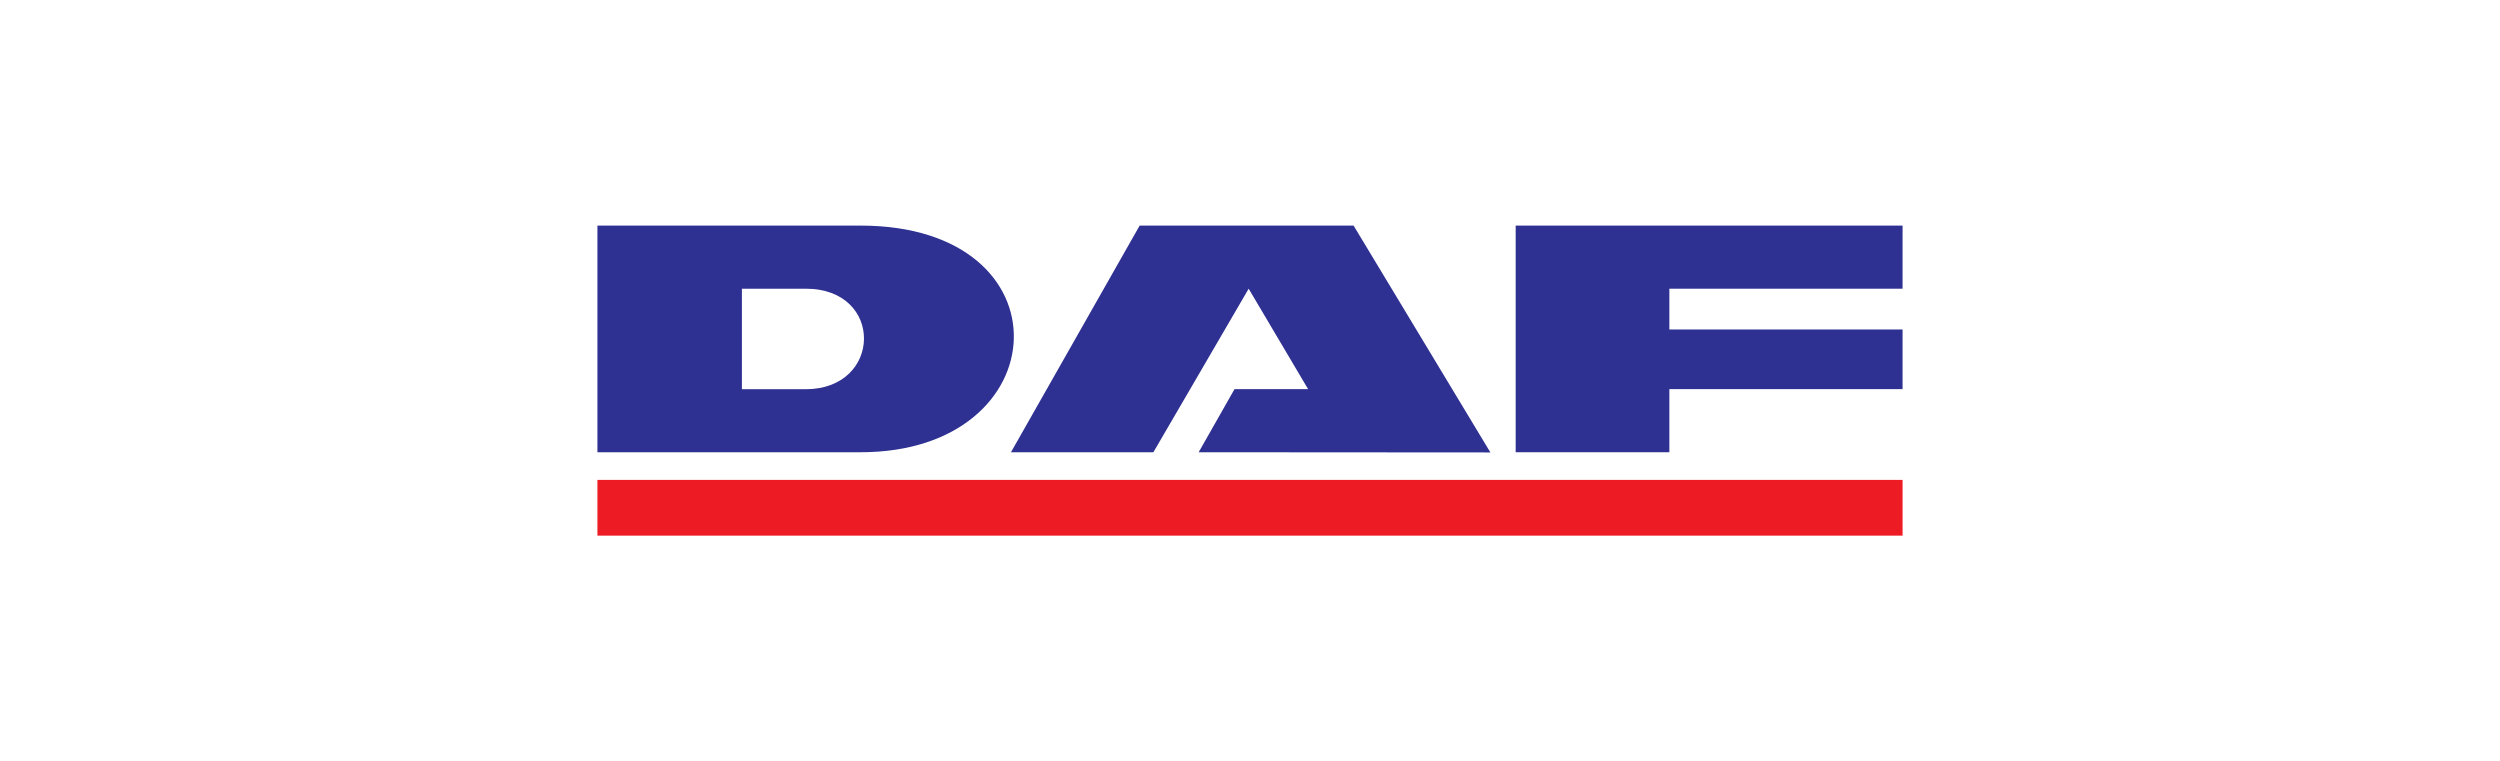
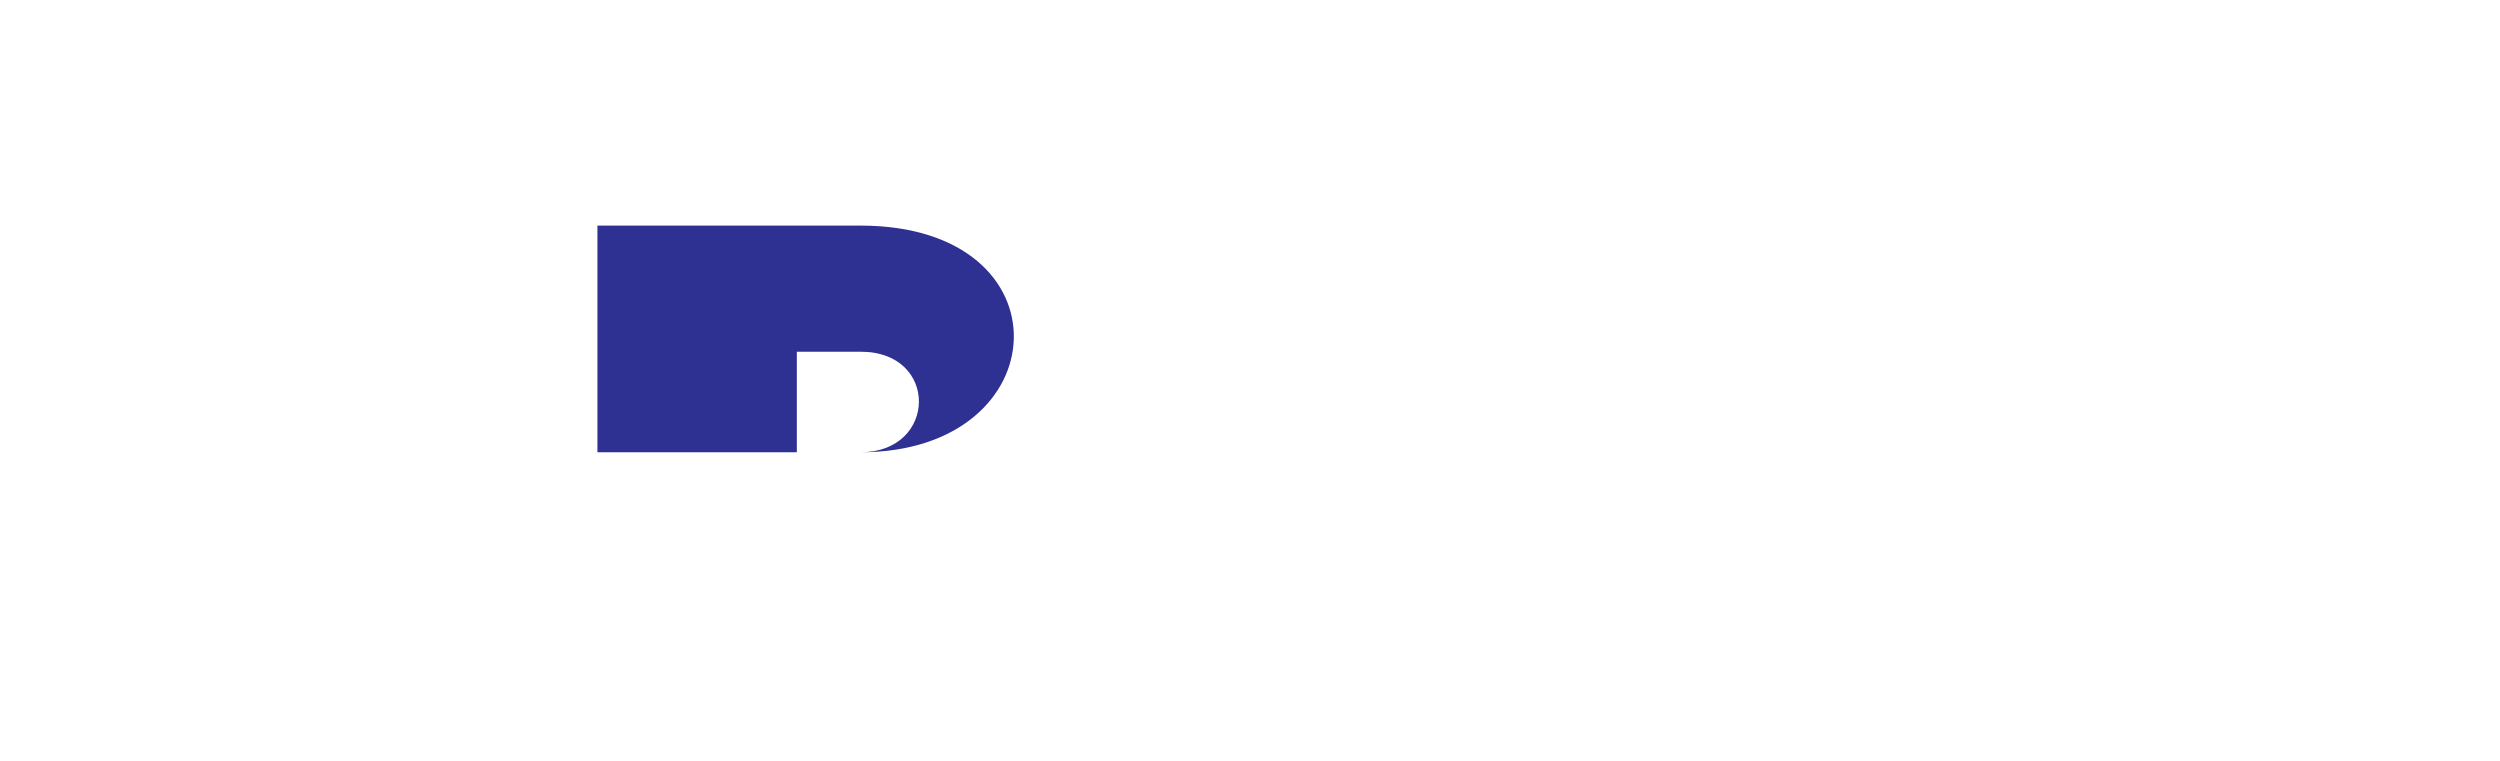
<svg xmlns="http://www.w3.org/2000/svg" xml:space="preserve" width="126.423mm" height="38.495mm" version="1.1" style="shape-rendering:geometricPrecision; text-rendering:geometricPrecision; image-rendering:optimizeQuality; fill-rule:evenodd; clip-rule:evenodd" viewBox="0 0 10845.69 3302.45">
  <defs>
    <style type="text/css"> .fil0 {fill:none} .fil2 {fill:#ED1B23} .fil1 {fill:#2E3092} </style>
  </defs>
  <g id="Layer_x0020_1">
    <g id="_2641224023216">
-       <rect class="fil0" x="-0" y="-0" width="10845.69" height="3302.45" />
      <g>
-         <polygon class="fil1" points="6575.42,978.7 8253.86,978.7 8253.86,1252.5 7242.18,1252.5 7242.18,1429.42 8253.86,1429.42 8253.86,1688.12 7242.18,1688.12 7242.18,1961.93 6575.42,1961.93 " />
-         <polygon class="fil1" points="4385.82,1961.93 4944.12,978.7 5872.23,978.7 6465.2,1961.93 6465.2,1962.81 5200.13,1961.93 5355.71,1688.12 5674.87,1688.12 5417.05,1252.5 5003.68,1961.93 " />
-         <path class="fil1" d="M3734.18 1961.93l-1142.37 0 0 -983.23 987.68 0c87.13,0 0,0 153.81,0 913,0 859.66,983.23 0.88,983.23zm-238.3 -273.4l-277.34 0 0 -436.03 277.34 0c340.2,-0.39 332.68,435.64 0,436.03z" />
-         <polygon class="fil2" points="2591.81,2323.75 8253.88,2323.75 8253.88,2081.95 2591.81,2081.95 " />
+         <path class="fil1" d="M3734.18 1961.93l-1142.37 0 0 -983.23 987.68 0c87.13,0 0,0 153.81,0 913,0 859.66,983.23 0.88,983.23zl-277.34 0 0 -436.03 277.34 0c340.2,-0.39 332.68,435.64 0,436.03z" />
      </g>
    </g>
  </g>
</svg>